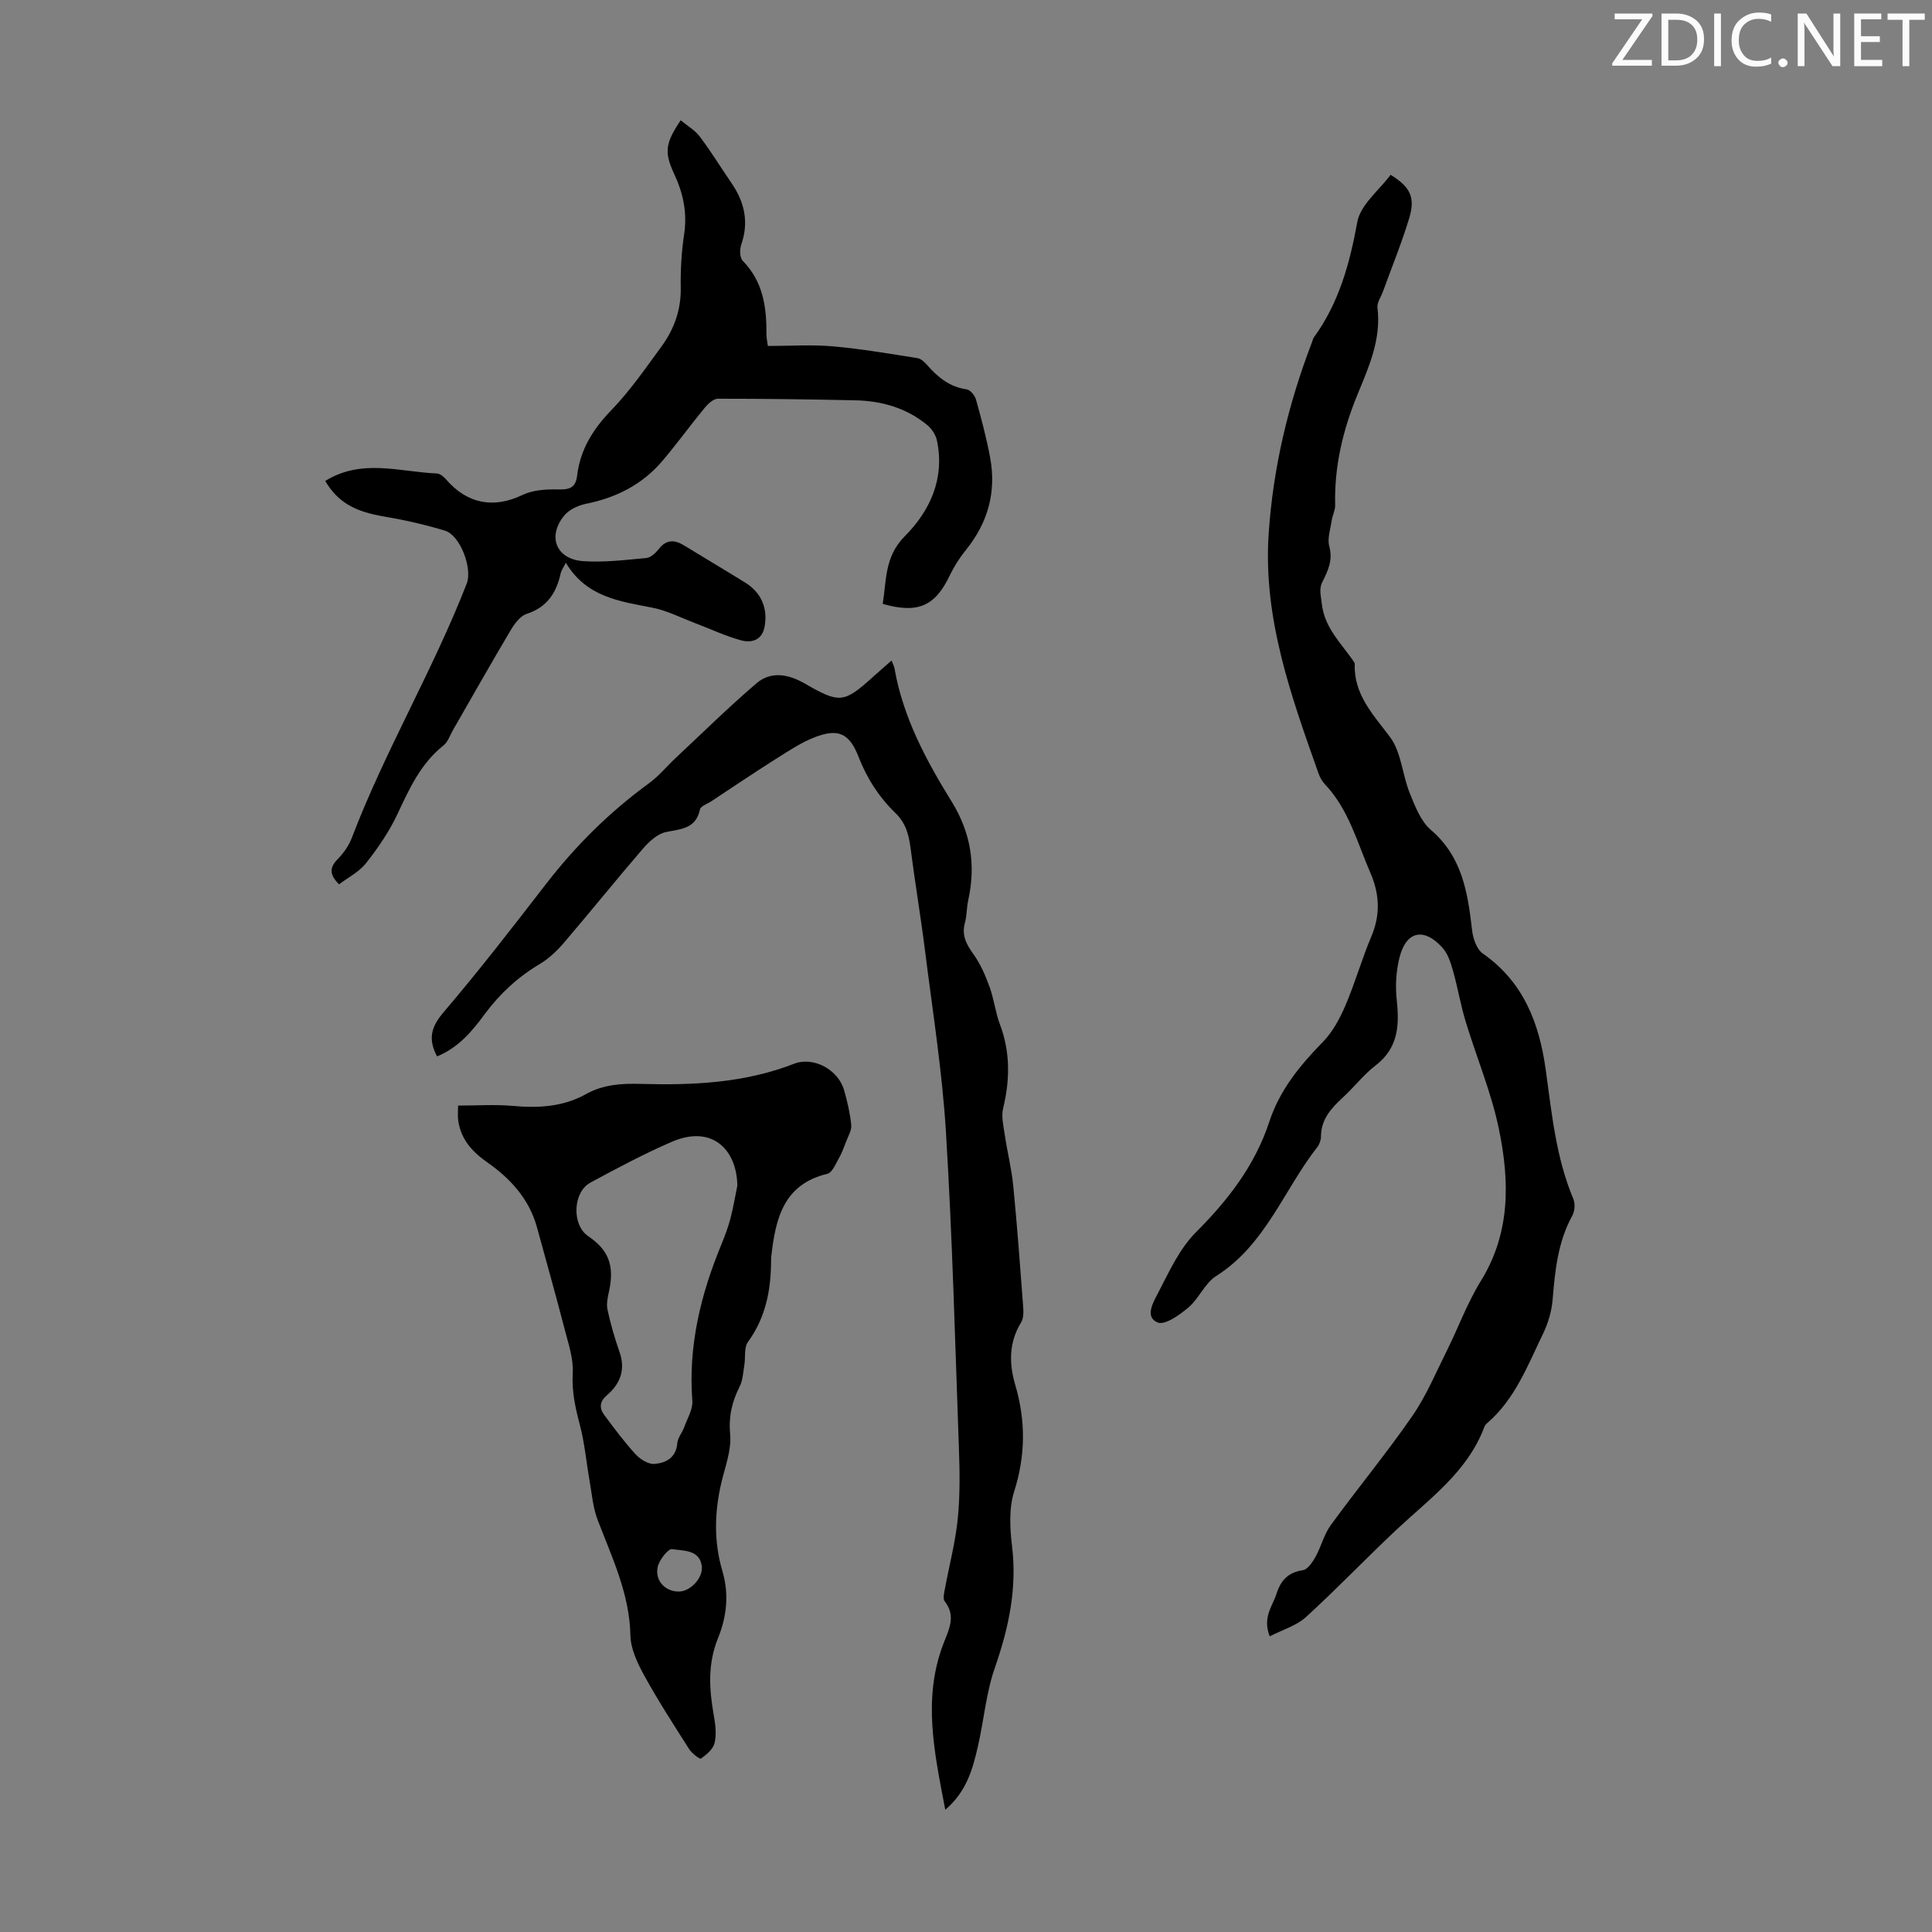
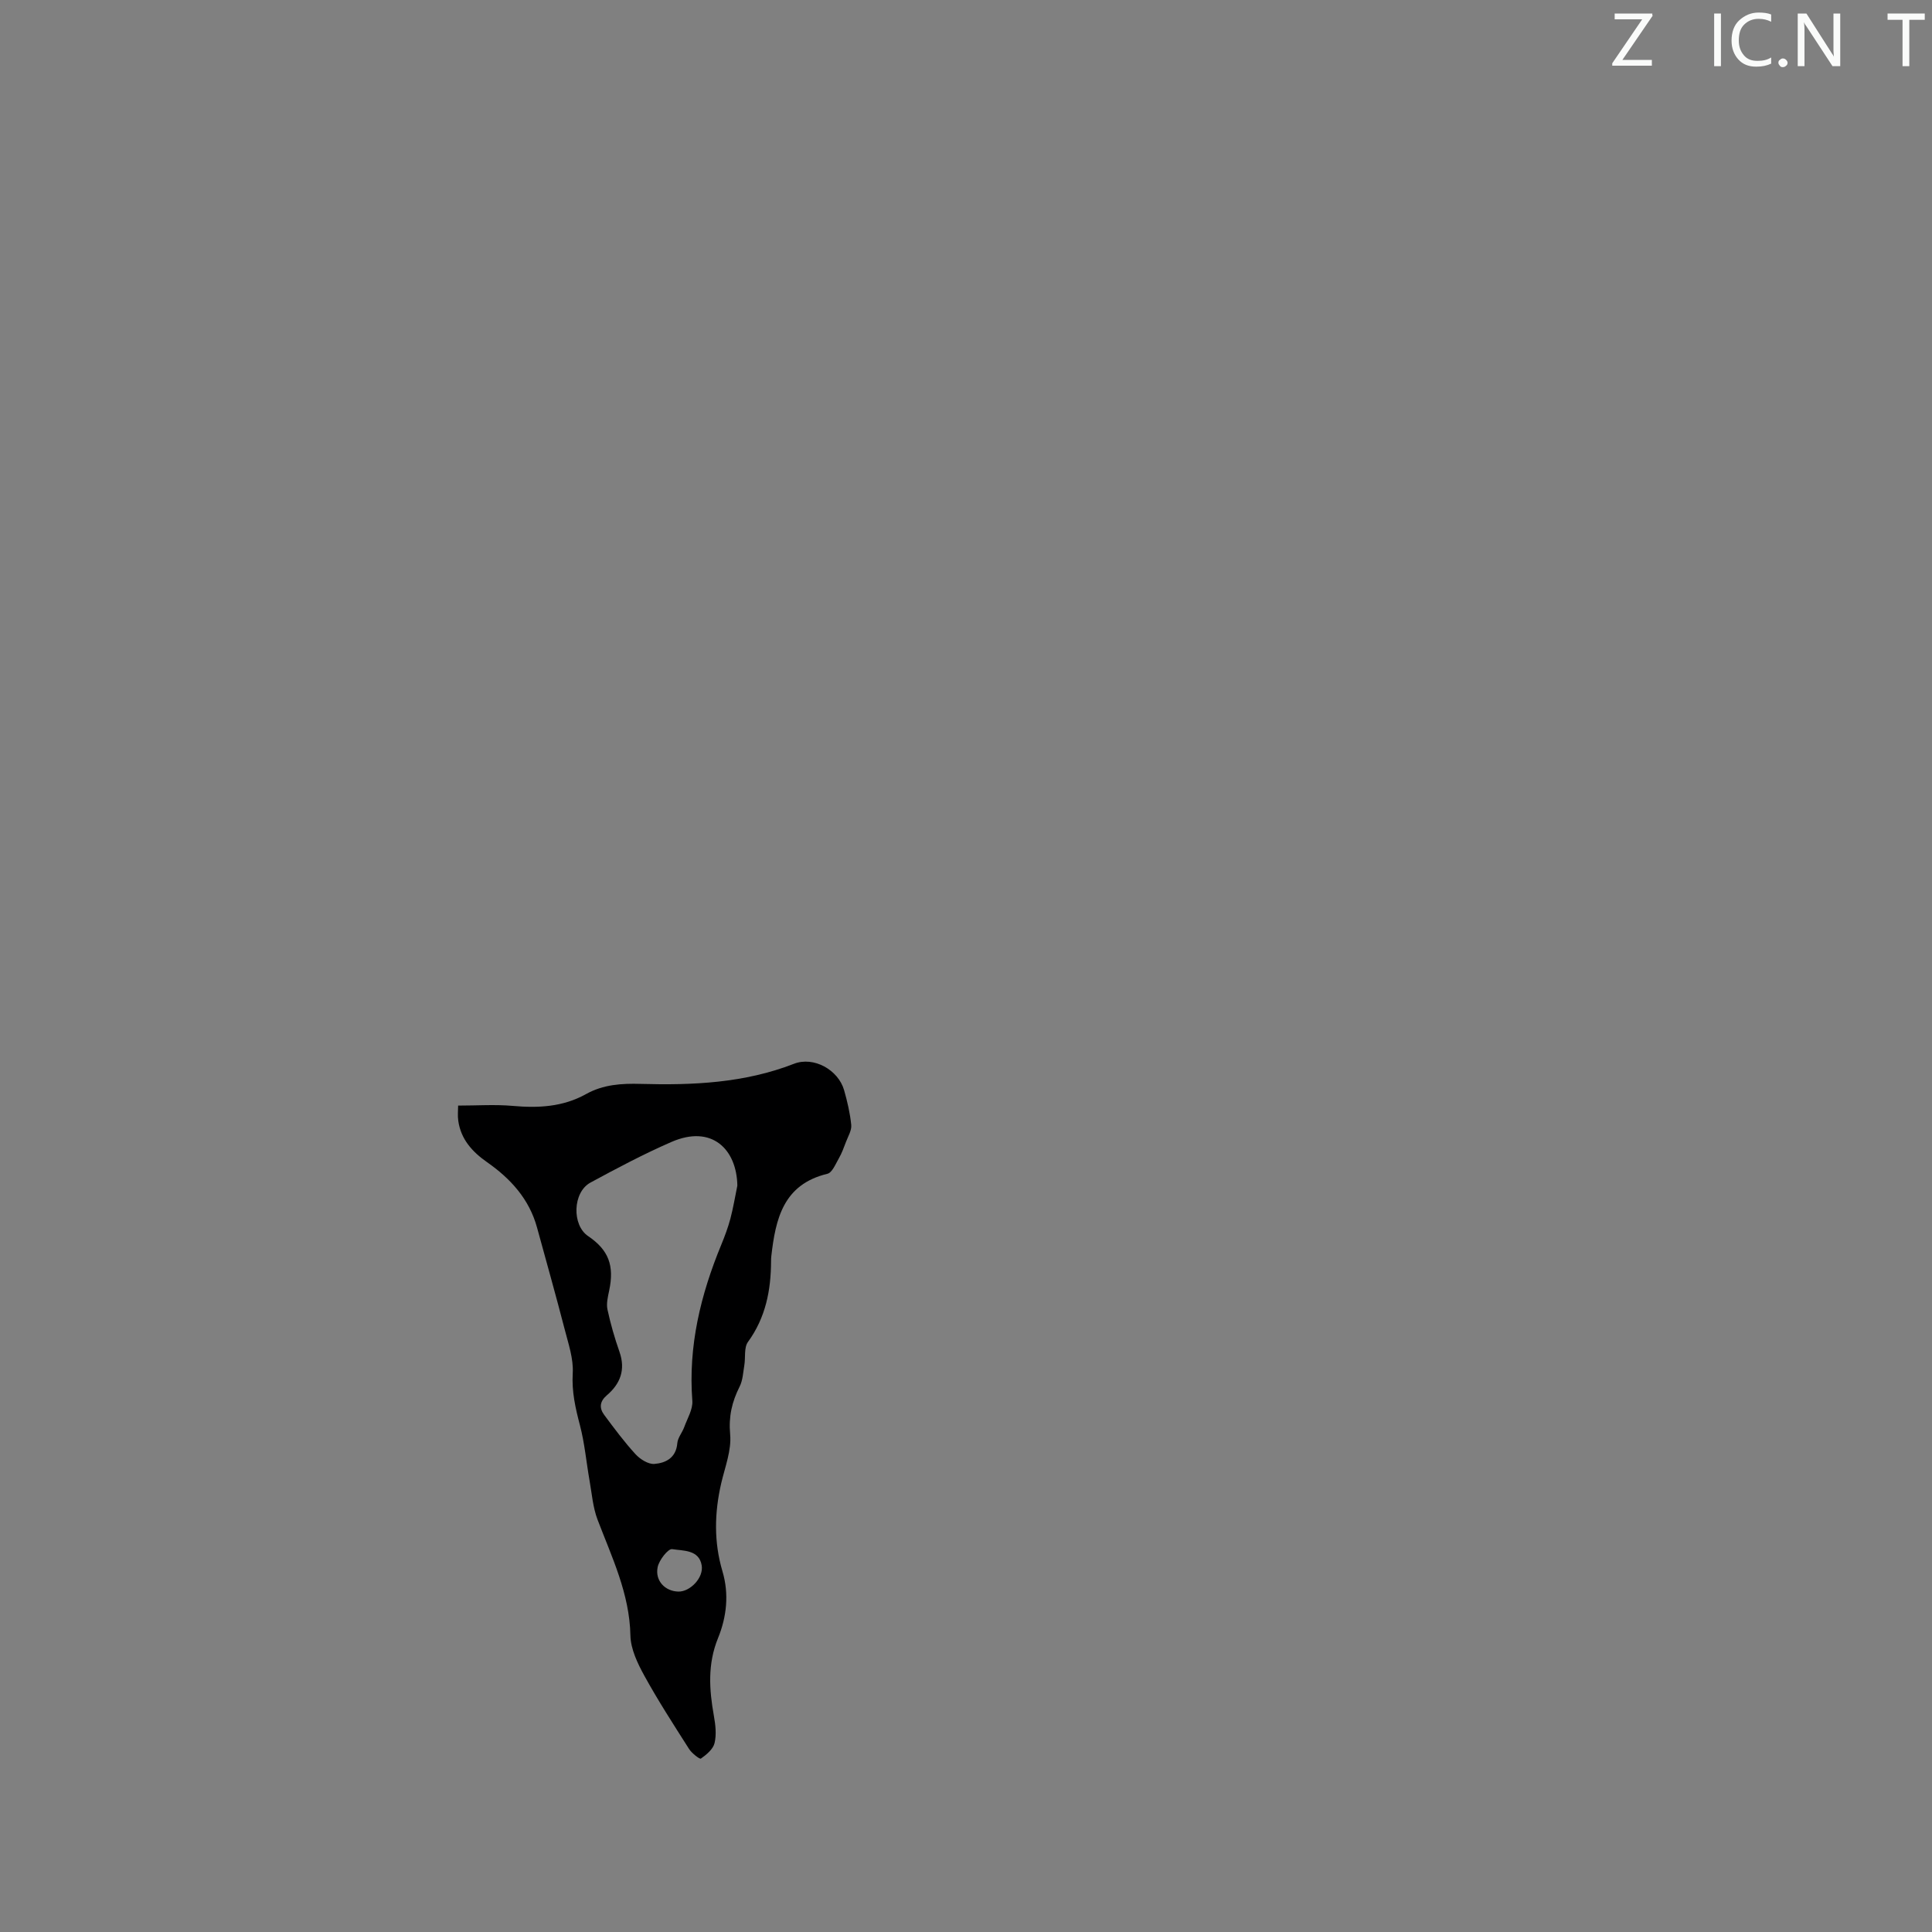
<svg xmlns="http://www.w3.org/2000/svg" enable-background="new 0 0 400 400" viewBox="0 0 400 400">
  <rect x="0" y="0" width="400" height="400" fill="#808080" stroke="none" />
  <g fill="#fafbfa">
    <path d="m342.2 3.2-6.3 9.2h6.1v1.2h-8.2v-.5l6.2-9.1h-5.7v-1.2h7.8v.4z" />
-     <path d="m344 13.7v-10.9h3.1c1.6 0 3 .5 4.1 1.4 1.1 1 1.6 2.2 1.6 3.9s-.5 3-1.6 4-2.5 1.5-4.2 1.5h-3zm1.4-9.6v8.4h1.6c1.4 0 2.5-.4 3.2-1.1.8-.8 1.2-1.8 1.2-3.2s-.4-2.4-1.2-3.1-1.8-1-3.1-1z" />
    <path d="m356.3 2.8v10.9h-1.4v-10.9z" />
    <path d="m366.6 13.2c-.8.4-1.8.6-3 .6-1.6 0-2.8-.5-3.7-1.5s-1.4-2.3-1.4-3.9c0-1.7.5-3.2 1.6-4.2s2.4-1.6 4-1.6c1 0 1.9.1 2.6.4v1.5c-.8-.4-1.6-.6-2.6-.6-1.2 0-2.2.4-3 1.2s-1.1 1.9-1.1 3.3c0 1.3.4 2.3 1.1 3.1s1.6 1.1 2.8 1.1c1.1 0 2-.2 2.8-.7v1.3z" />
    <path d="m368.2 13c0-.3.1-.5.3-.6.2-.2.4-.3.6-.3.3 0 .5.1.7.3s.3.4.3.6-.1.5-.3.6c-.2.2-.4.3-.7.3s-.5-.1-.6-.3c-.2-.2-.3-.4-.3-.6z" />
    <path d="m381.1 13.7h-1.7l-5.5-8.4c-.2-.2-.3-.5-.4-.7 0 .2.1.8.1 1.5v7.6h-1.4v-10.9h1.8l5.3 8.3c.3.4.4.6.4.8 0-.3-.1-.8-.1-1.6v-7.5h1.4v10.9z" />
-     <path d="m389.7 13.7h-5.8v-10.9h5.6v1.2h-4.2v3.5h3.9v1.2h-3.9v3.7h4.4z" />
    <path d="m398.4 4.1h-3.1v9.6h-1.4v-9.6h-3.1v-1.3h7.7v1.3z" />
  </g>
-   <path d="m287.91 36.19c4.1 2.54 5.16 4.68 3.84 9.02-1.55 5.11-3.58 10.07-5.4 15.09-.41 1.14-1.29 2.34-1.16 3.41.81 6.56-1.82 12.34-4.18 18.08-3.01 7.35-4.78 14.85-4.58 22.8.03 1.05-.56 2.11-.72 3.19-.26 1.79-.94 3.74-.49 5.36.77 2.84-.27 5.02-1.43 7.32-.75 1.48-.31 2.84-.14 4.44.56 5.22 4.16 8.36 6.73 12.23.06.09.1.21.1.32-.21 6.36 3.8 10.46 7.31 15.15 2.34 3.12 2.54 7.78 4.08 11.6 1.1 2.72 2.27 5.82 4.38 7.63 6.52 5.58 7.64 13.03 8.53 20.78.19 1.7.96 3.93 2.23 4.82 8.42 5.87 11.68 14.42 13.01 24.01 1.26 9.07 2.12 18.2 5.72 26.79.41.97.3 2.52-.21 3.45-3 5.46-3.58 11.4-4.08 17.43-.2 2.37-.92 4.83-1.96 6.98-3.2 6.6-5.82 13.62-11.64 18.6-.25.21-.45.52-.56.82-3.49 9.23-11.28 14.75-18.1 21.14-6.36 5.96-12.37 12.28-18.81 18.15-1.98 1.8-4.85 2.62-7.5 3.99-1.53-3.96.57-6.21 1.39-8.77.9-2.83 2.4-4.46 5.47-4.93 1.01-.15 2.01-1.67 2.63-2.78 1.17-2.1 1.74-4.6 3.13-6.52 5.53-7.59 11.53-14.86 16.87-22.57 2.9-4.18 4.9-9 7.19-13.59 2.39-4.8 4.24-9.91 7.05-14.45 6.19-10.01 5.93-20.75 3.71-31.48-1.57-7.58-4.65-14.85-6.9-22.3-1.03-3.4-1.61-6.94-2.58-10.36-.47-1.67-1.04-3.52-2.15-4.77-3.83-4.3-7.52-3.55-8.92 1.9-.73 2.84-.91 5.97-.59 8.88.57 5.29.3 9.95-4.39 13.55-2.47 1.89-4.41 4.45-6.71 6.57-2.44 2.25-4.59 4.55-4.59 8.17 0 .73-.32 1.59-.77 2.17-6.95 8.89-10.72 20.23-20.93 26.68-2.34 1.47-3.54 4.64-5.72 6.49-1.82 1.55-4.89 3.74-6.38 3.13-2.78-1.13-.87-4.29.08-6.12 2.28-4.39 4.43-9.16 7.84-12.57 6.68-6.68 12.23-13.87 15.19-22.89 2.15-6.55 6.34-11.66 11.09-16.51 2.02-2.06 3.5-4.84 4.66-7.53 2.02-4.72 3.42-9.7 5.42-14.42 1.88-4.46 1.61-8.8-.23-13.02-2.75-6.31-4.48-13.16-9.42-18.36-.6-.63-1.06-1.48-1.35-2.31-5.69-16.04-11.47-32.1-10.31-49.52.91-13.69 4.06-26.94 8.99-39.75.12-.31.17-.68.36-.94 5.19-7.13 7.42-15.22 8.99-23.83.61-3.6 4.51-6.62 6.91-9.85z" fill="#000001" />
-   <path d="m90.49 218.72c-2.01-3.79-1.1-6.29 1.44-9.26 7.33-8.59 14.24-17.54 21.15-26.48 6.14-7.94 13.17-14.9 21.28-20.81 2.05-1.49 3.69-3.52 5.56-5.27 5.54-5.18 10.95-10.51 16.7-15.43 3.07-2.63 6.74-1.84 10.06.08 7.12 4.11 8.02 4.04 13.99-1.34 1.21-1.09 2.45-2.16 3.92-3.46.32.83.53 1.2.6 1.6 1.76 10.12 6.52 19.01 11.81 27.56 4.04 6.53 5.06 13.21 3.45 20.53-.33 1.52-.27 3.14-.68 4.64-.69 2.55.29 4.4 1.74 6.43 1.46 2.03 2.5 4.42 3.36 6.79.92 2.51 1.2 5.25 2.14 7.74 2.17 5.76 2.11 11.49.68 17.4-.42 1.72.07 3.7.34 5.53.52 3.52 1.4 6.99 1.75 10.52.82 8.35 1.43 16.72 2.06 25.09.08 1.06.09 2.36-.43 3.21-2.56 4.16-2.51 8.54-1.21 12.95 2.18 7.41 2.14 14.6-.23 22.07-1.1 3.47-.89 7.57-.44 11.28 1.07 8.8-.69 16.98-3.57 25.24-1.81 5.21-2.26 10.88-3.51 16.3-1.07 4.66-2.33 9.3-6.74 13.06-2.26-11.82-4.75-23.06-.36-34.44 1.11-2.89 2.64-5.68.23-8.73-.41-.52-.1-1.71.05-2.55.89-4.84 2.17-9.63 2.66-14.51.49-4.84.42-9.77.24-14.65-.78-21.8-1.35-43.62-2.68-65.4-.77-12.59-2.77-25.1-4.34-37.63-.89-7.1-2.09-14.16-3-21.26-.35-2.74-1.01-5.14-3.09-7.16-3.4-3.29-5.91-7.16-7.66-11.65-1.91-4.92-4.22-5.93-9.01-4.1-2.83 1.08-5.43 2.83-8.02 4.46-4.53 2.86-8.97 5.86-13.44 8.81-.83.55-2.22 1-2.37 1.71-.86 4.04-3.94 4.02-7.05 4.68-1.76.37-3.49 1.97-4.75 3.43-5.55 6.44-10.88 13.08-16.41 19.54-1.43 1.67-3.12 3.26-4.99 4.37-4.5 2.68-8.2 6.1-11.32 10.29-2.6 3.56-5.47 6.99-9.91 8.82z" fill="#000001" />
-   <path d="m67.33 99.58c7.59-4.71 15.44-1.87 23.13-1.55.64.03 1.39.65 1.86 1.19 4.42 5.15 9.94 6.11 15.87 3.25 2.06-.99 4.67-1.18 7.01-1.14 2.29.04 3.95-.01 4.28-2.8.63-5.41 3.27-9.66 7.08-13.6 3.86-3.99 7.07-8.65 10.37-13.16 2.62-3.58 4.09-7.59 4.01-12.19-.06-3.68.15-7.41.7-11.04.68-4.51-.19-8.55-2.1-12.62-2.1-4.48-1.71-6.41 1.39-11.01 1.36 1.13 2.94 2.03 3.95 3.36 2.35 3.12 4.39 6.46 6.6 9.68 2.68 3.92 3.6 8.05 1.99 12.68-.35 1-.33 2.72.3 3.36 4.19 4.27 4.96 9.53 4.91 15.12-.01.87.2 1.74.3 2.52 4.58 0 9.05-.31 13.46.08 5.87.51 11.69 1.52 17.51 2.44.77.12 1.54.89 2.11 1.54 2.19 2.5 4.63 4.44 8.09 4.93.74.1 1.69 1.27 1.92 2.11 1.11 3.97 2.18 7.98 2.93 12.03 1.31 7.09-.45 13.45-5 19.08-1.32 1.63-2.48 3.46-3.39 5.35-3 6.29-6.56 7.92-13.85 5.84.78-4.86.36-9.76 4.54-13.98 5.27-5.3 8.33-11.95 6.69-19.81-.24-1.17-1.05-2.44-1.98-3.21-4.3-3.56-9.43-5.03-14.92-5.15-9.49-.2-18.97-.34-28.46-.33-.92 0-2.04 1.05-2.73 1.88-2.98 3.62-5.73 7.44-8.77 11.01-4.14 4.87-9.52 7.6-15.77 8.86-1.64.33-3.53 1.2-4.55 2.45-3.55 4.34-1.64 9.06 3.96 9.43 4.32.29 8.7-.25 13.04-.65.93-.09 1.96-1.06 2.61-1.89 1.6-2.04 3.3-1.89 5.27-.68 4.19 2.57 8.42 5.07 12.6 7.66 3.33 2.06 4.75 5.36 3.99 9.22-.54 2.76-2.73 3.31-4.86 2.73-3.19-.87-6.23-2.31-9.34-3.49-3.01-1.14-5.95-2.67-9.07-3.28-6.76-1.31-13.59-2.18-17.86-9.28-.53 1.06-.92 1.56-1.05 2.12-.89 4.04-2.77 7.06-7.04 8.45-1.39.45-2.59 2.13-3.41 3.52-4.05 6.82-7.94 13.73-11.9 20.6-.61 1.06-1.01 2.4-1.91 3.11-4.74 3.75-7.09 8.98-9.57 14.26-1.69 3.6-4.01 6.98-6.48 10.12-1.43 1.82-3.72 2.97-5.59 4.39-2.06-2.06-1.97-3.49-.3-5.2 1.23-1.25 2.33-2.82 2.95-4.45 6.87-18.01 16.79-34.65 23.78-52.61 1.22-3.13-1.32-9.99-4.5-10.96-4.04-1.23-8.2-2.18-12.37-2.89-6.26-1.02-9.78-2.95-12.43-7.4z" fill="#000001" />
  <path d="m94.85 228.9c3.93 0 7.62-.26 11.25.06 5.34.48 10.45.23 15.25-2.45 3.53-1.97 7.32-2.22 11.33-2.1 10.76.3 21.44-.17 31.69-4.16 4.1-1.6 9.18 1.25 10.39 5.45.67 2.36 1.24 4.78 1.48 7.21.11 1.12-.65 2.34-1.08 3.49-.45 1.18-.88 2.38-1.51 3.47-.66 1.15-1.36 2.91-2.35 3.15-9.15 2.2-10.73 9.36-11.61 17.07-.04.33-.05.67-.05 1.01-.02 6.02-1.11 11.68-4.78 16.73-.86 1.18-.48 3.23-.76 4.86-.25 1.48-.31 3.09-.97 4.39-1.59 3.16-2.3 6.2-1.96 9.9.3 3.29-1.07 6.76-1.85 10.11-1.41 6.11-1.54 12.18.26 18.24 1.4 4.72.86 9.45-.92 13.82-2.19 5.38-1.83 10.64-.86 16.09.33 1.85.57 3.87.14 5.65-.3 1.26-1.67 2.39-2.83 3.21-.24.17-1.89-1.11-2.45-2-3.18-5-6.41-9.98-9.26-15.17-1.4-2.55-2.82-5.51-2.88-8.31-.17-8.68-3.84-16.2-6.81-24.01-.96-2.53-1.17-5.36-1.65-8.07-.67-3.81-1.01-7.7-1.98-11.42-.94-3.58-1.73-6.99-1.5-10.8.18-3.01-.91-6.13-1.68-9.14-1.82-7.03-3.79-14.01-5.71-21.02-1.62-5.92-5.48-10.14-10.37-13.56-3.03-2.12-5.4-4.72-5.94-8.55-.16-1.07-.03-2.16-.03-3.15zm57.81 16.57c-.12-7.49-5.25-12.7-13.65-9.04-5.72 2.49-11.26 5.43-16.76 8.41-3.7 2.01-3.87 8.8-.49 11.08 4.25 2.87 5.46 6.1 4.36 11.29-.27 1.28-.61 2.69-.35 3.91.64 2.97 1.48 5.9 2.49 8.77 1.29 3.7.17 6.61-2.62 8.99-1.51 1.29-1.59 2.66-.54 4.07 2.06 2.77 4.13 5.56 6.46 8.11.96 1.05 2.66 2.13 3.93 2.03 2.34-.19 4.49-1.25 4.74-4.29.09-1.14 1.02-2.19 1.43-3.33.65-1.8 1.81-3.68 1.68-5.45-.87-11.34 1.72-21.97 6-32.33.72-1.75 1.39-3.55 1.88-5.38.59-2.24.97-4.55 1.44-6.84zm-12.2 84.05c2.39.05 5.24-2.83 4.82-5.41-.54-3.31-3.87-3.01-6.12-3.38-.82-.13-2.71 2.27-3 3.73-.58 2.85 1.58 5.01 4.3 5.06z" fill="#000001" />
</svg>